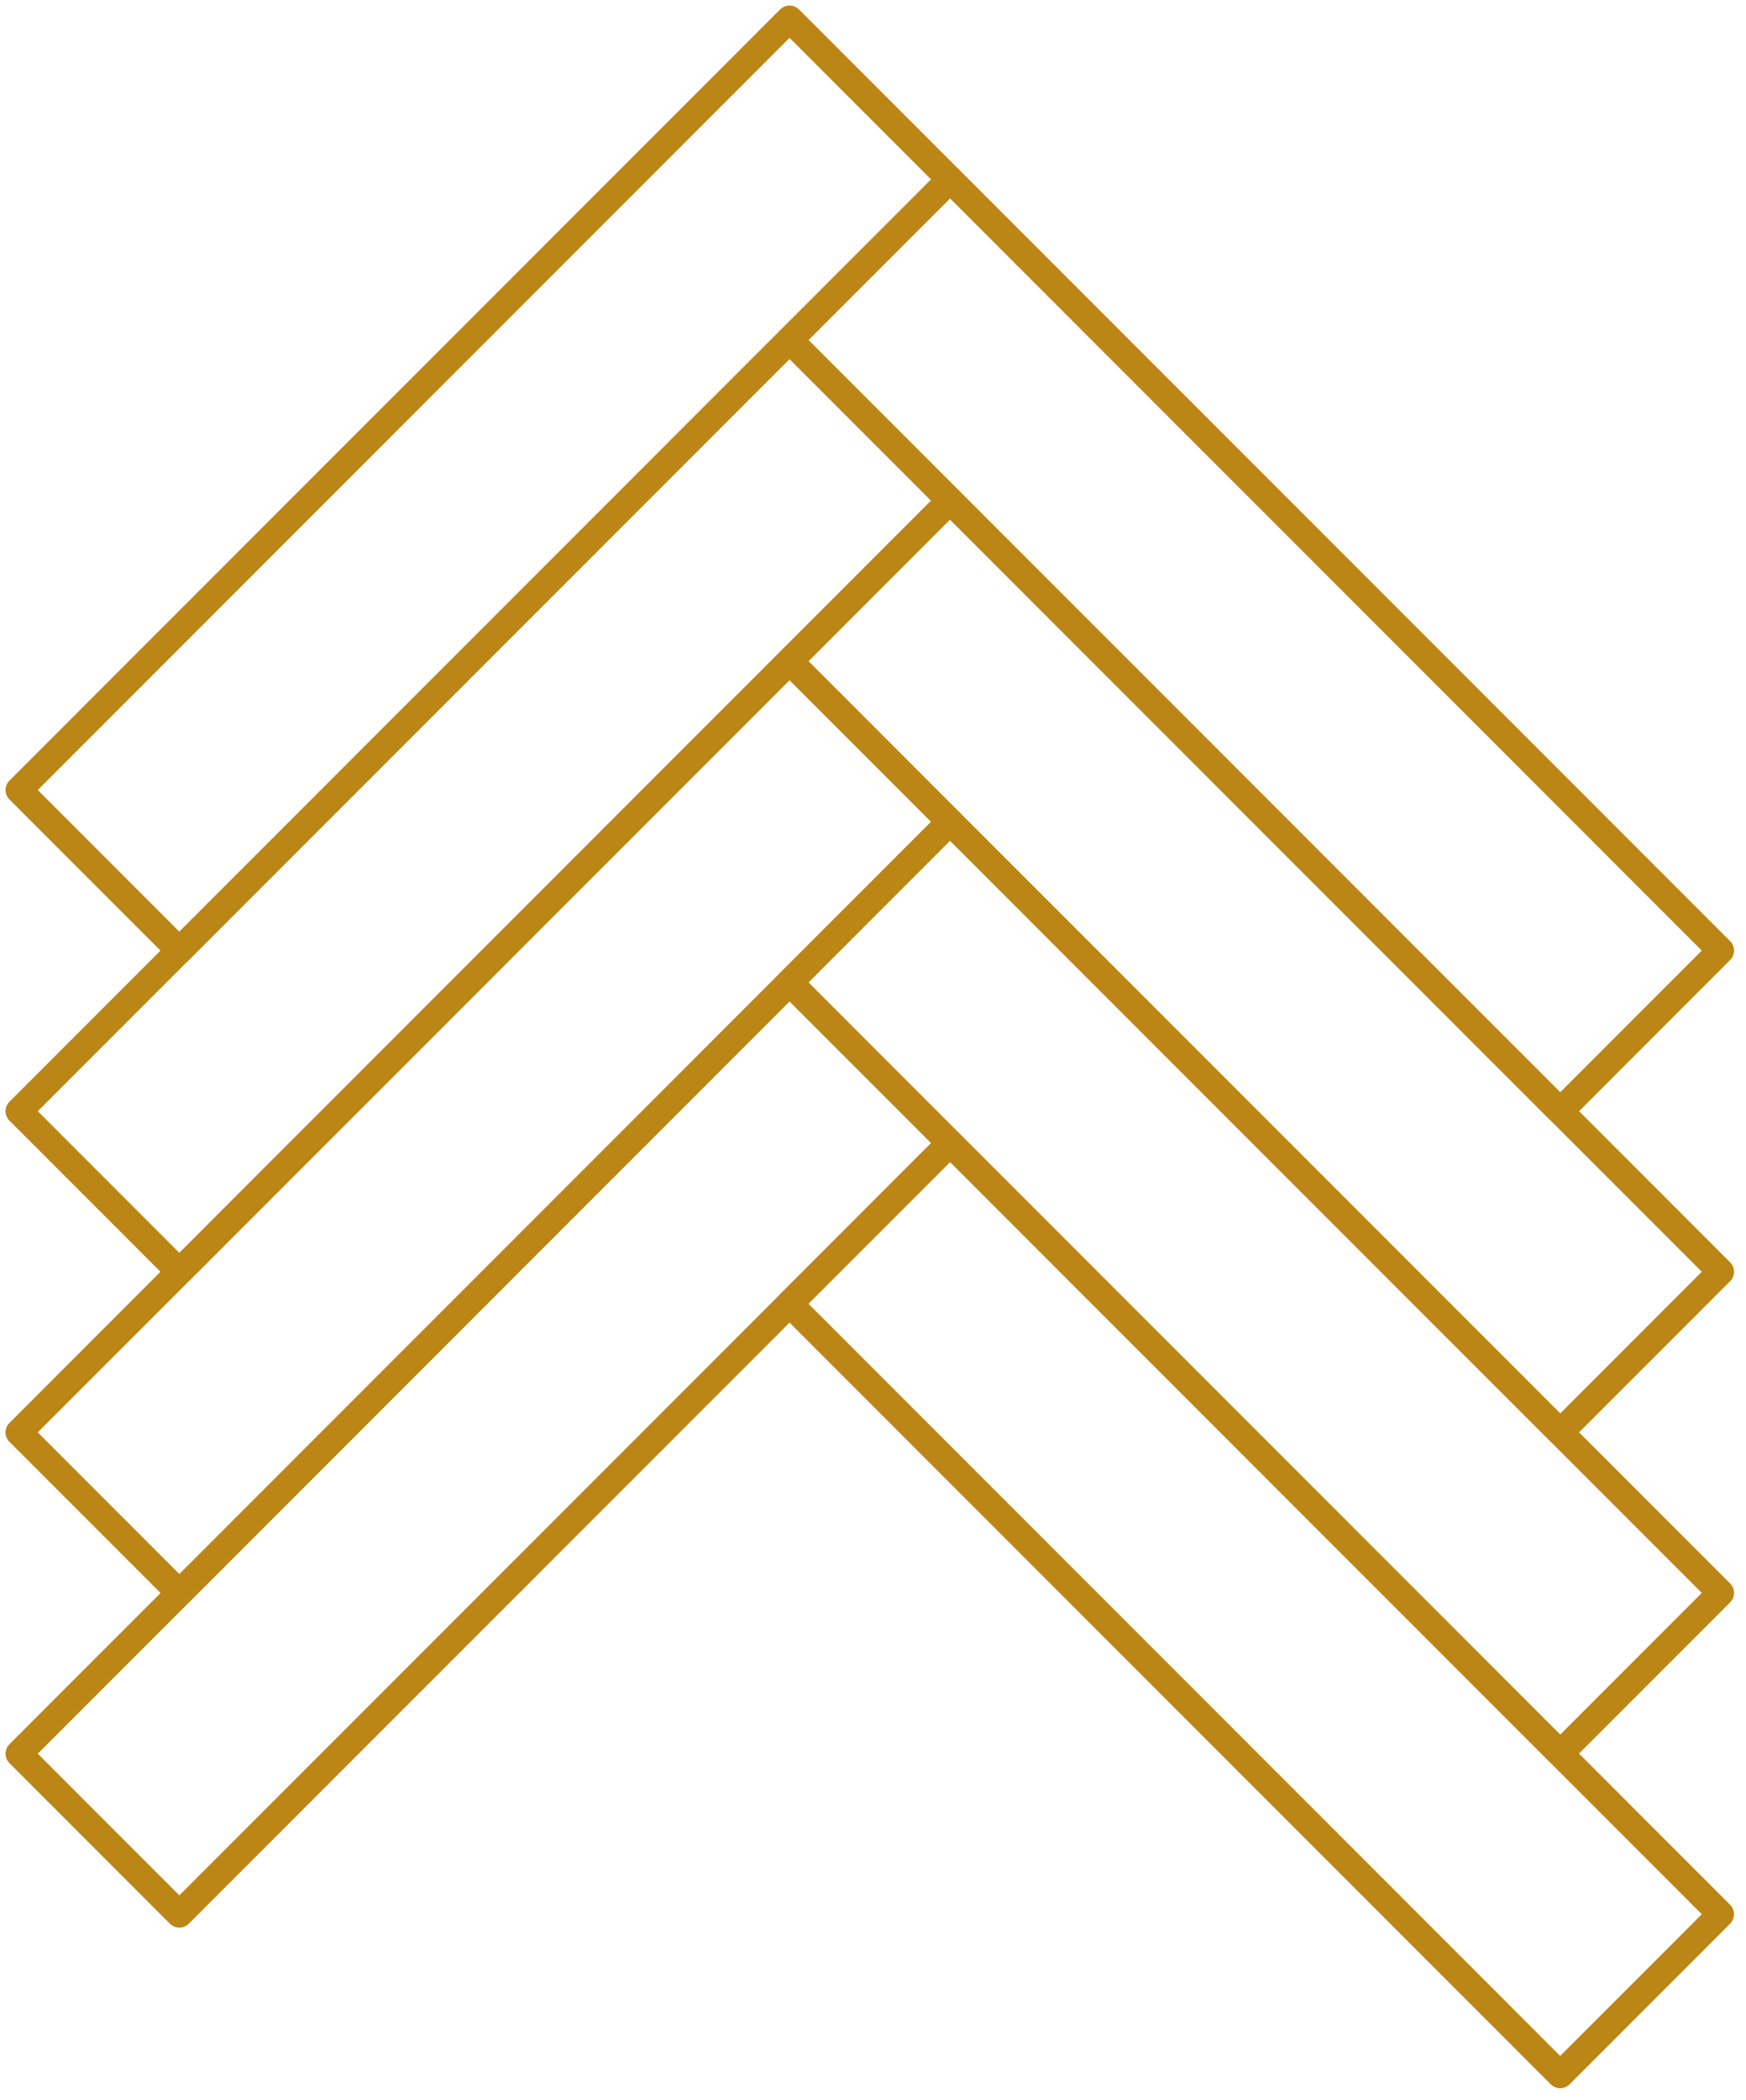
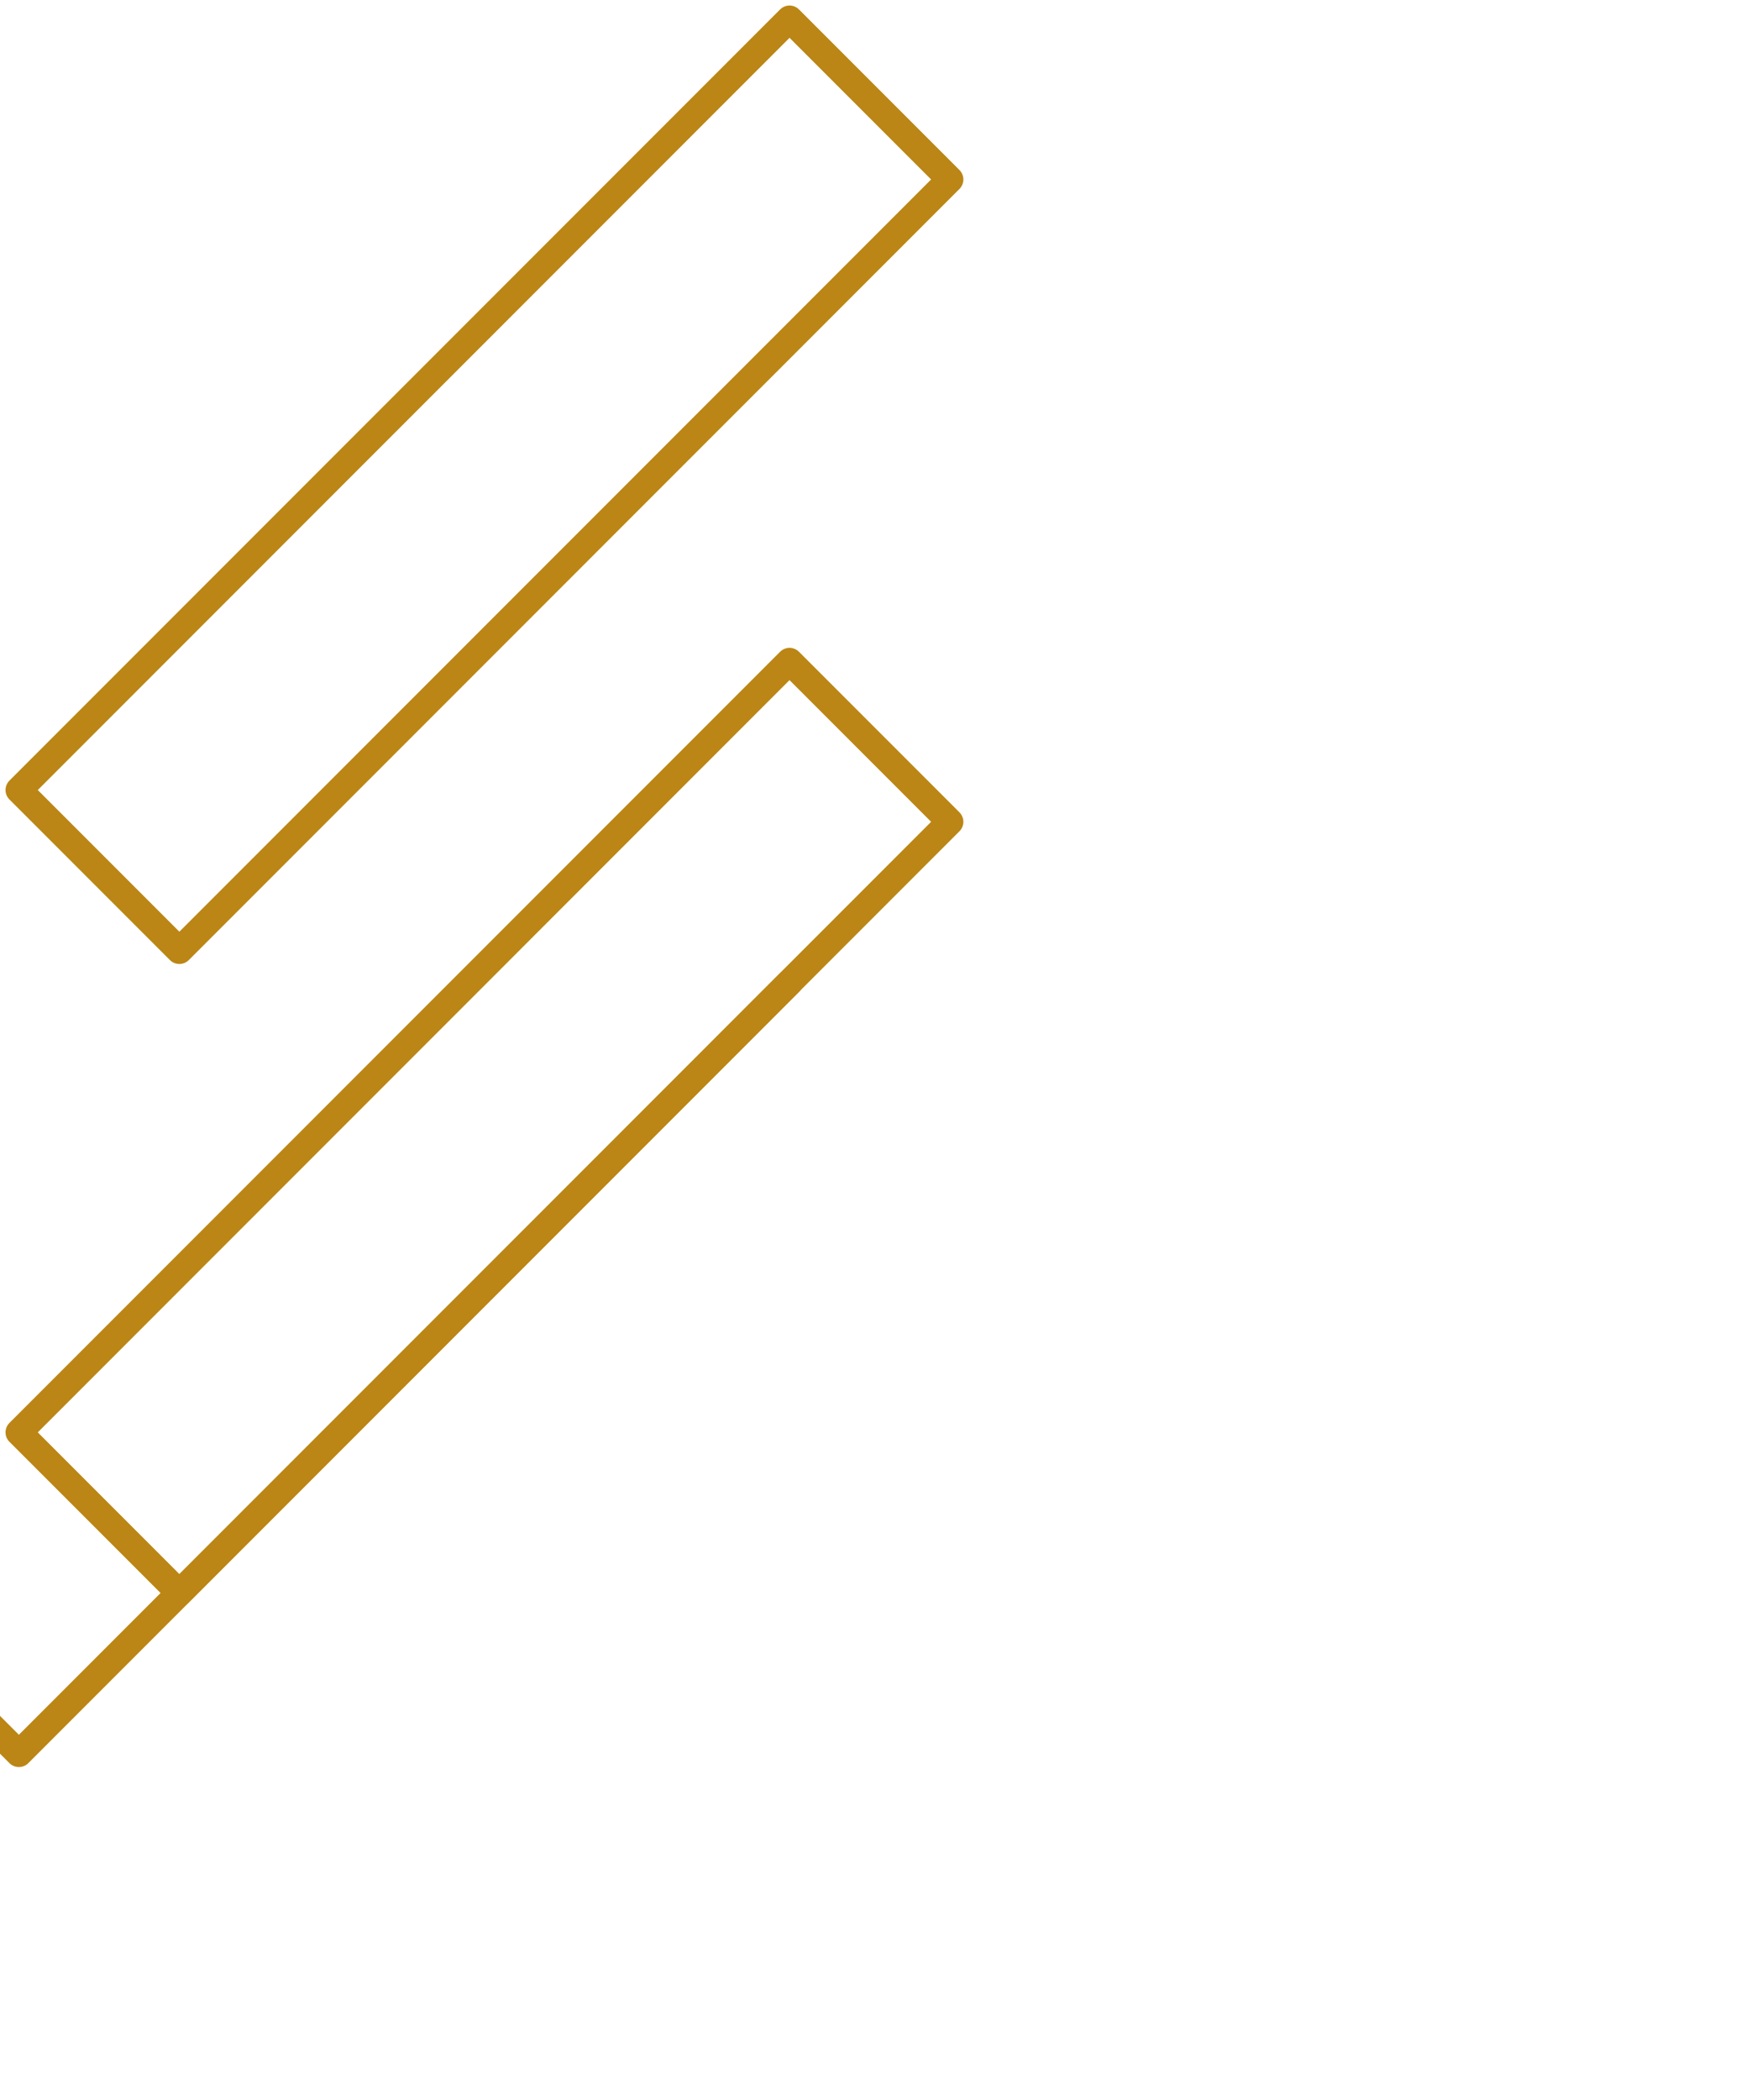
<svg xmlns="http://www.w3.org/2000/svg" width="100%" height="100%" viewBox="0 0 213 256" version="1.1" xml:space="preserve" style="fill-rule:evenodd;clip-rule:evenodd;stroke-linecap:round;stroke-linejoin:round;stroke-miterlimit:10;">
  <path d="M2.305,96.319l94.014,-94.014l19.576,19.576l-94.014,94.014l-19.576,-19.576Z" style="fill:none;stroke:#bb8615;stroke-width:3.26px;" />
-   <path d="M190.333,135.473l-94.016,-94.016l19.578,-19.578l94.016,94.015l-19.578,19.579Z" style="fill:none;stroke:#bb8615;stroke-width:3.26px;" />
-   <path d="M2.305,135.473l94.014,-94.014l19.576,19.577l-94.014,94.014l-19.576,-19.577Z" style="fill:none;stroke:#bb8615;stroke-width:3.26px;" />
-   <path d="M190.335,174.625l-94.018,-94.014l19.576,-19.577l94.018,94.014l-19.576,19.577Z" style="fill:none;stroke:#bb8615;stroke-width:3.26px;" />
  <path d="M2.305,174.63l94.012,-94.015l19.578,19.578l-94.012,94.015l-19.578,-19.578Z" style="fill:none;stroke:#bb8615;stroke-width:3.26px;" />
-   <path d="M190.335,213.783l-94.018,-94.015l19.576,-19.577l94.018,94.015l-19.576,19.577Z" style="fill:none;stroke:#bb8615;stroke-width:3.26px;" />
-   <path d="M2.305,213.803l94.014,-94.014l19.576,19.577l-94.014,94.014l-19.576,-19.577Z" style="fill:none;stroke:#bb8615;stroke-width:3.26px;" />
-   <path d="M190.331,252.958l-94.014,-94.016l19.58,-19.58l94.014,94.017l-19.58,19.579Z" style="fill:none;stroke:#bb8615;stroke-width:3.26px;" />
+   <path d="M2.305,213.803l94.014,-94.014l-94.014,94.014l-19.576,-19.577Z" style="fill:none;stroke:#bb8615;stroke-width:3.26px;" />
</svg>